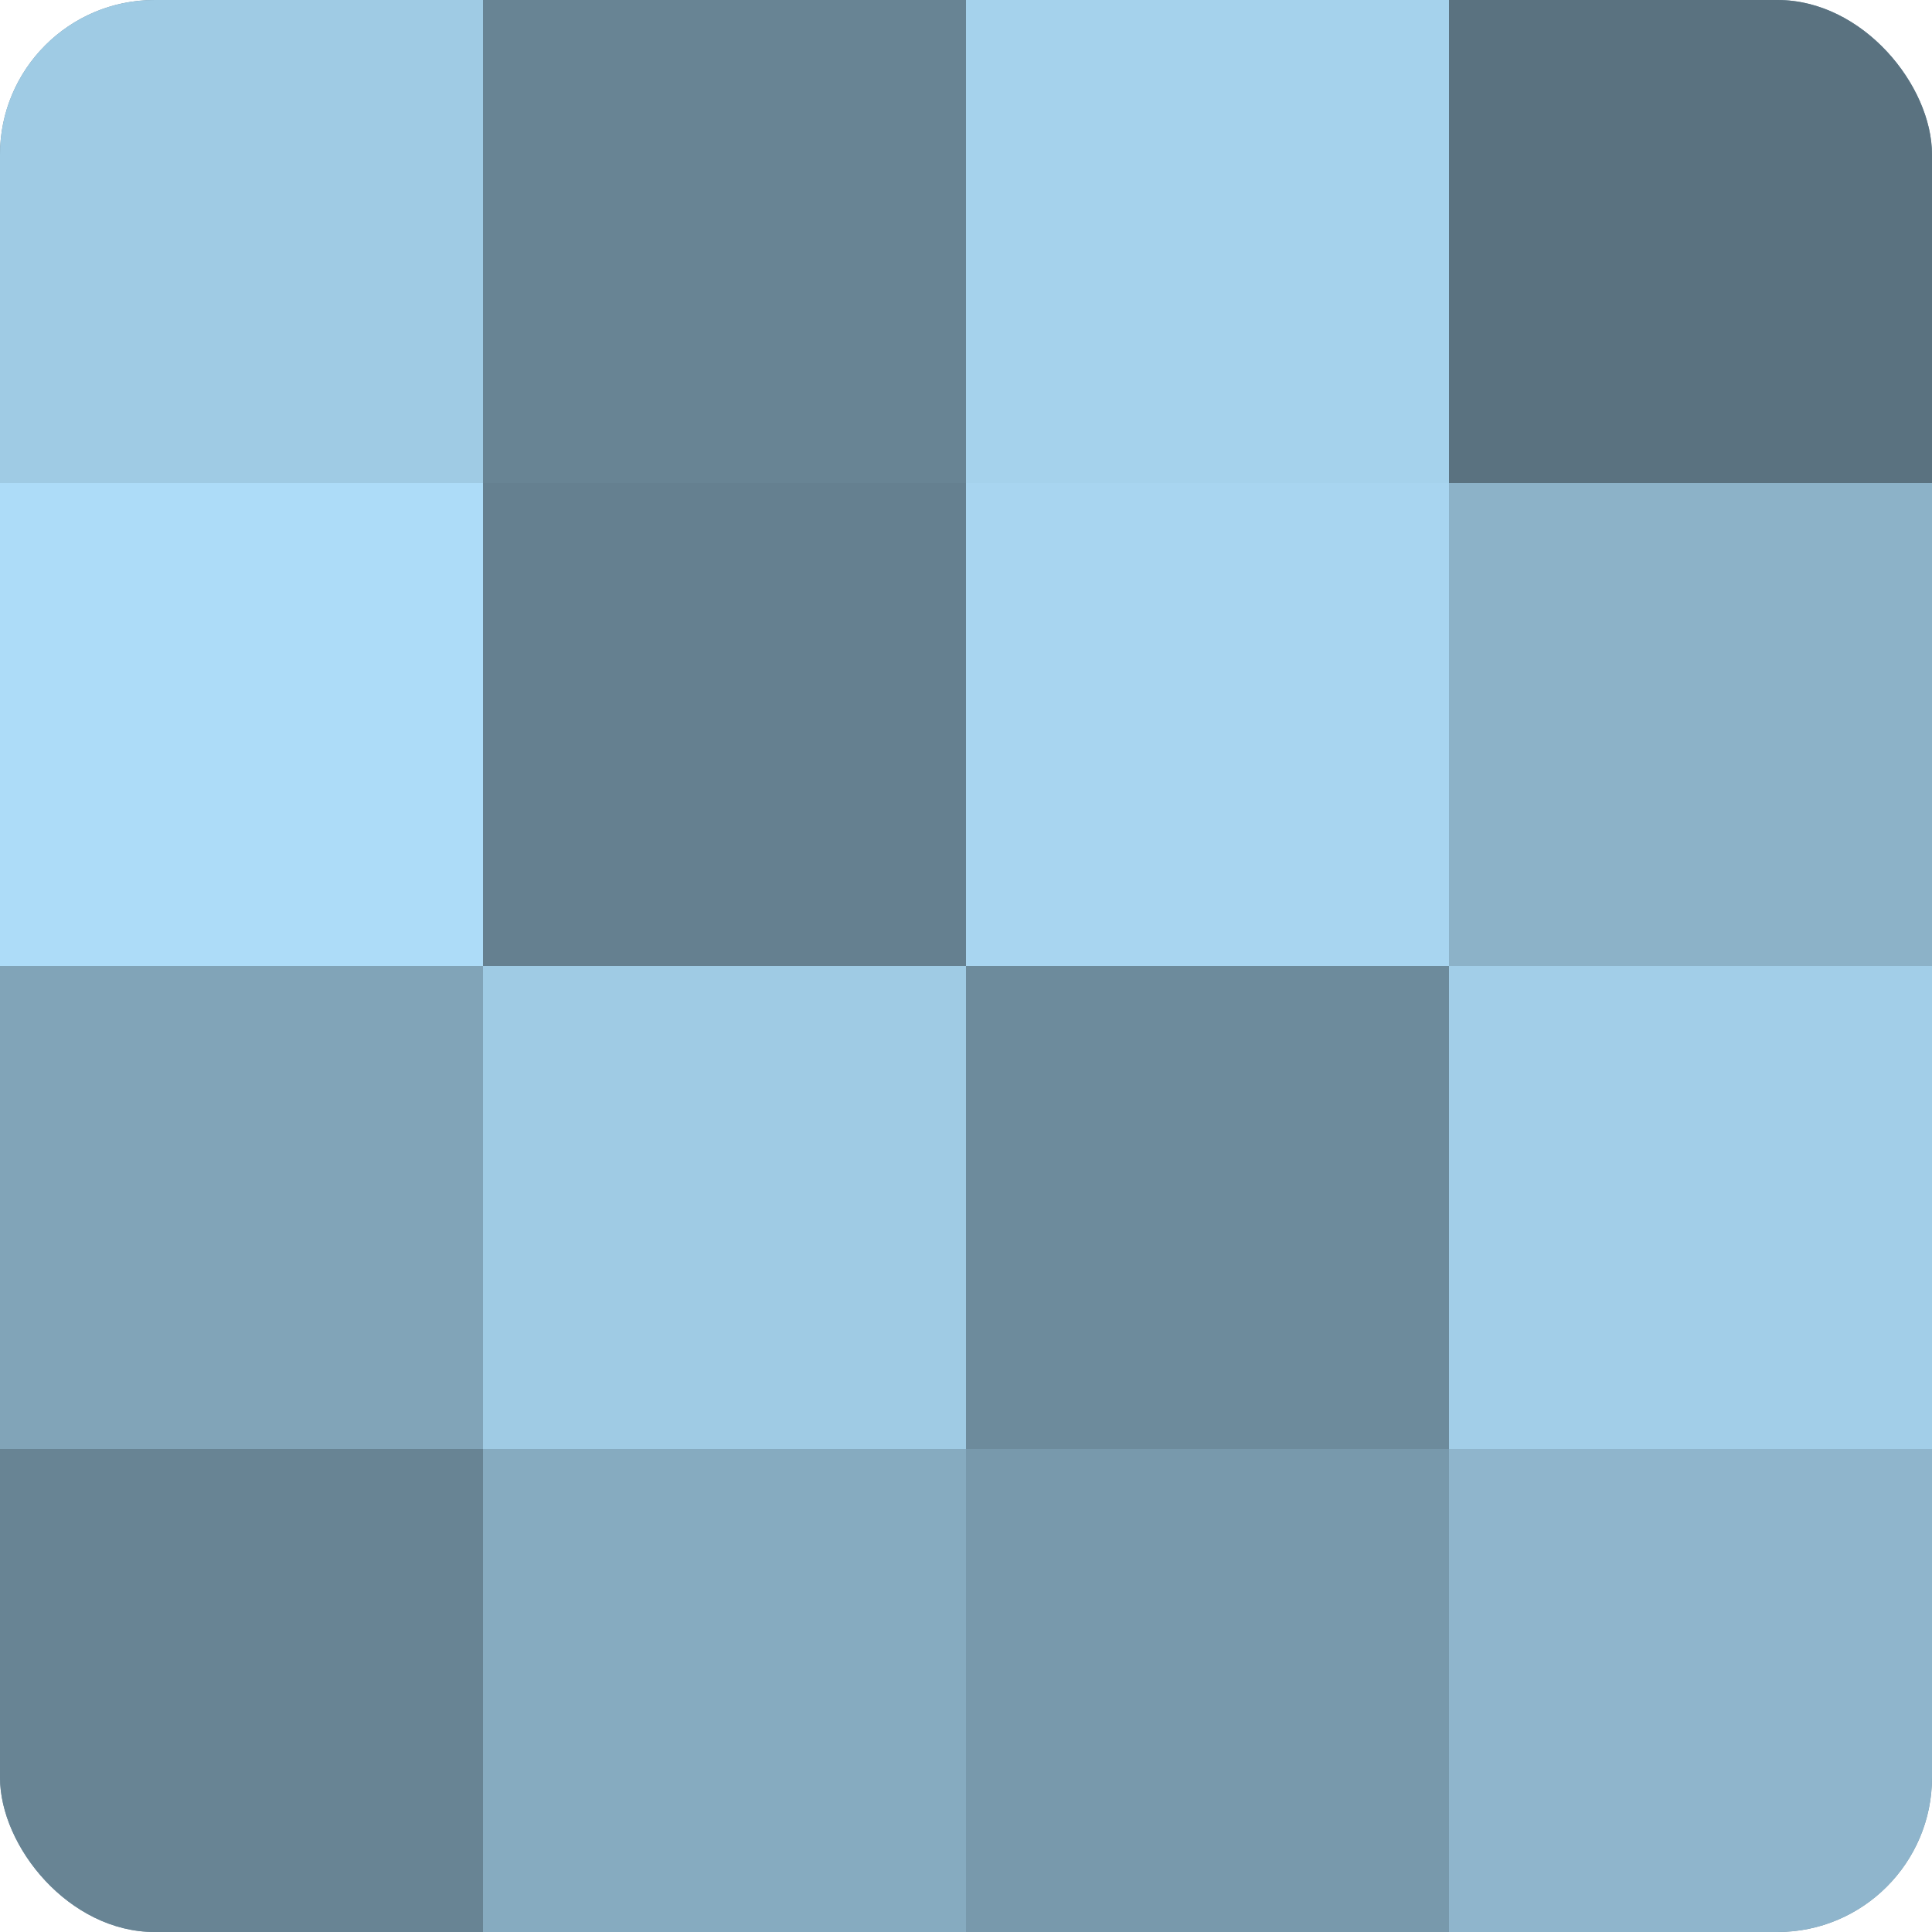
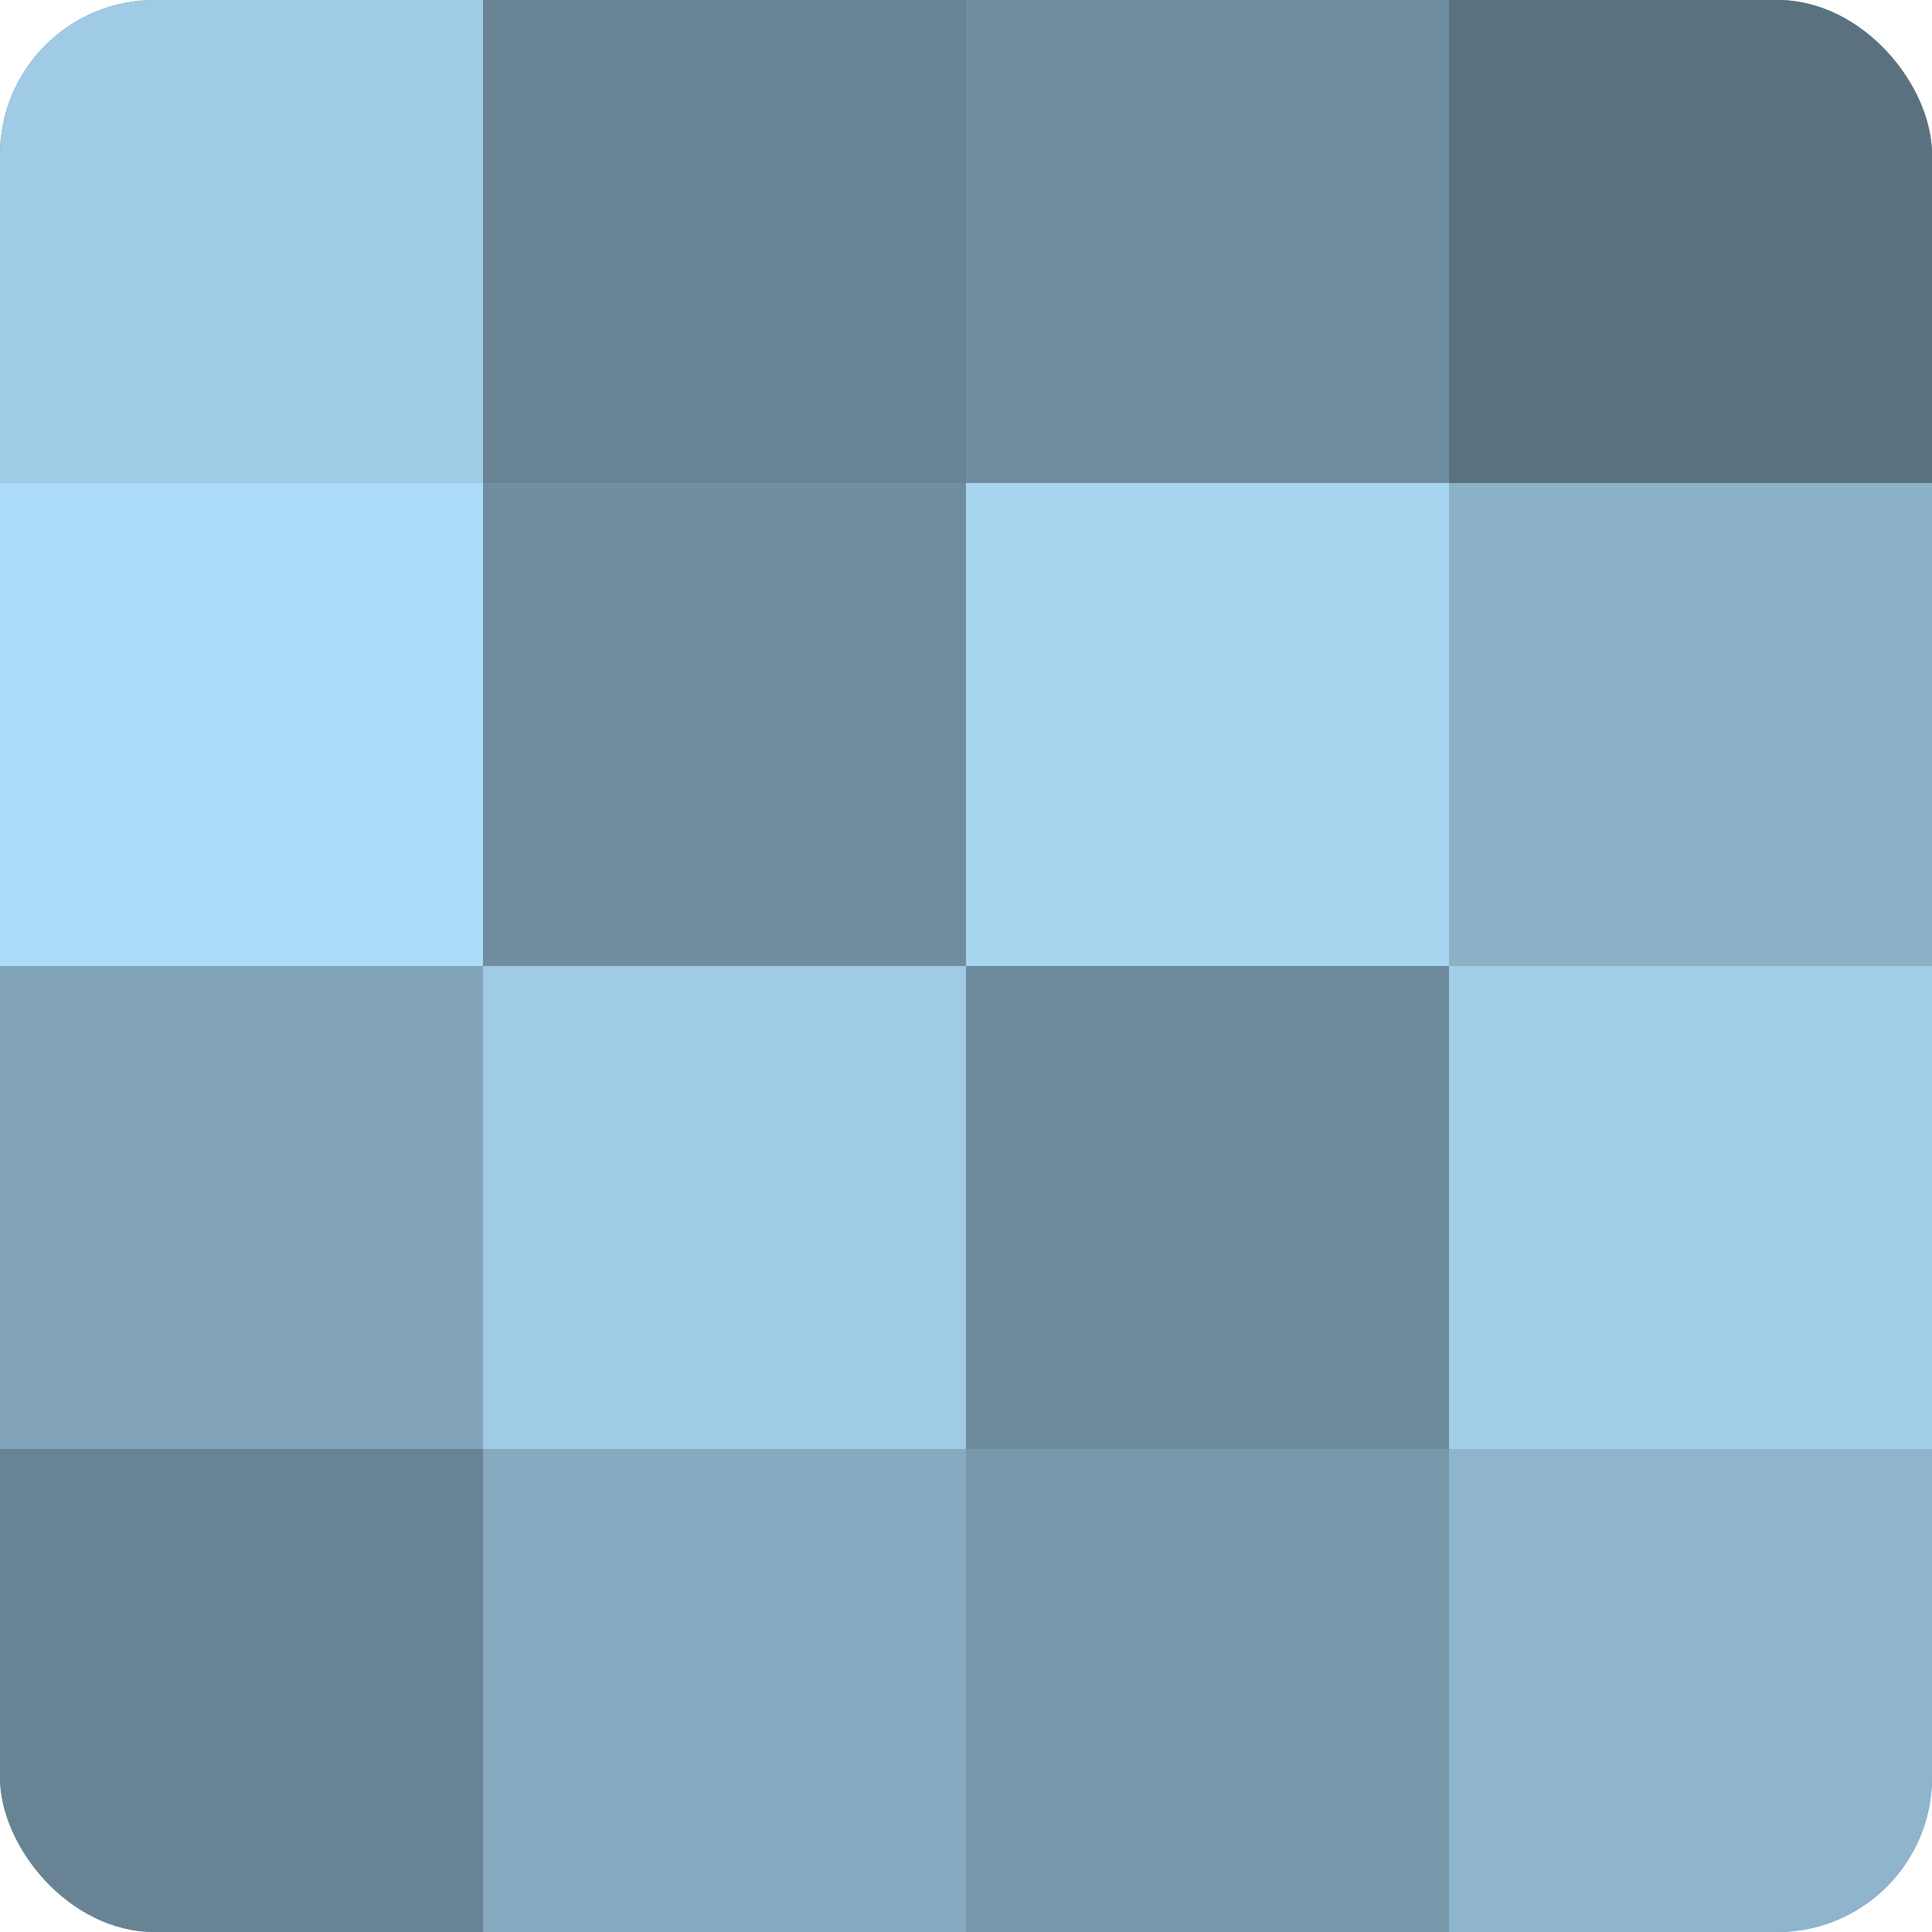
<svg xmlns="http://www.w3.org/2000/svg" width="60" height="60" viewBox="0 0 100 100" preserveAspectRatio="xMidYMid meet">
  <defs>
    <clipPath id="c" width="100" height="100">
      <rect width="100" height="100" rx="8" ry="8" />
    </clipPath>
  </defs>
  <g clip-path="url(#c)">
    <rect width="100" height="100" fill="#708ea0" />
    <rect width="25" height="25" fill="#9fcbe4" />
    <rect y="25" width="25" height="25" fill="#addcf8" />
    <rect y="50" width="25" height="25" fill="#81a4b8" />
    <rect y="75" width="25" height="25" fill="#688494" />
    <rect x="25" width="25" height="25" fill="#688494" />
-     <rect x="25" y="25" width="25" height="25" fill="#658090" />
    <rect x="25" y="50" width="25" height="25" fill="#9fcbe4" />
    <rect x="25" y="75" width="25" height="25" fill="#86abc0" />
-     <rect x="50" width="25" height="25" fill="#a5d2ec" />
    <rect x="50" y="25" width="25" height="25" fill="#a8d5f0" />
    <rect x="50" y="50" width="25" height="25" fill="#6d8b9c" />
    <rect x="50" y="75" width="25" height="25" fill="#7899ac" />
    <rect x="75" width="25" height="25" fill="#5a7280" />
    <rect x="75" y="25" width="25" height="25" fill="#8cb2c8" />
    <rect x="75" y="50" width="25" height="25" fill="#a2cee8" />
    <rect x="75" y="75" width="25" height="25" fill="#8fb5cc" />
  </g>
</svg>